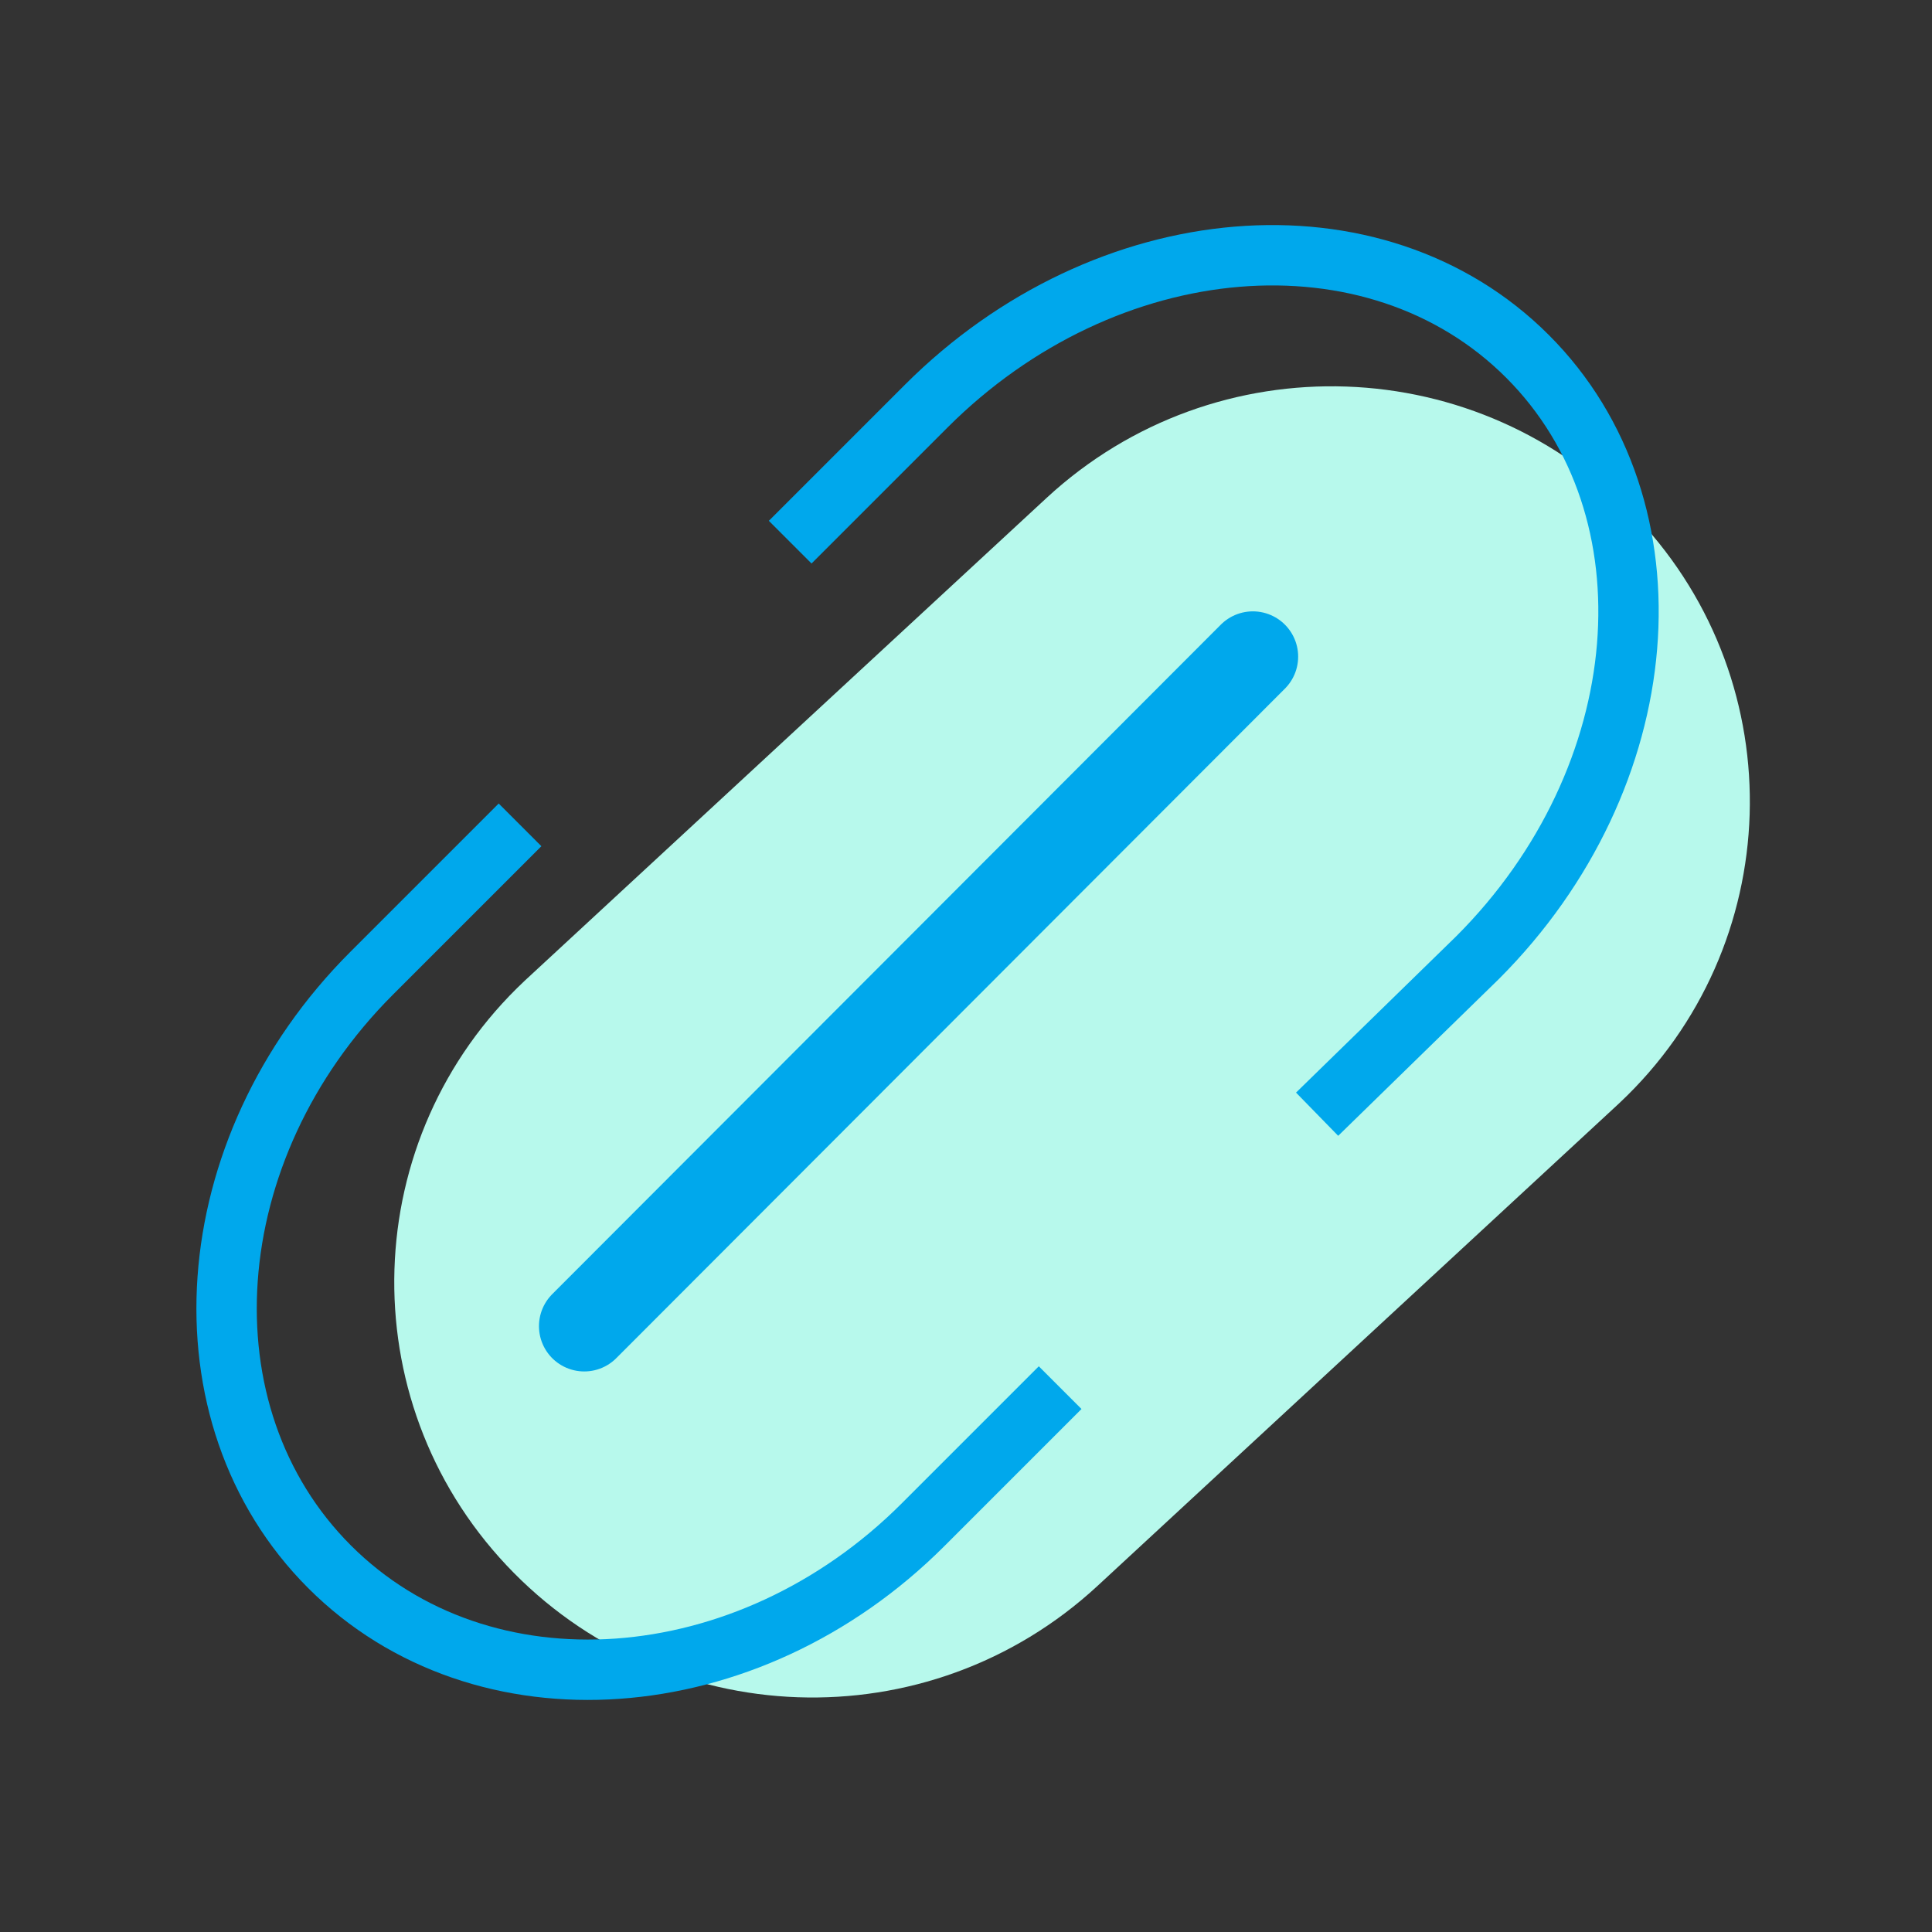
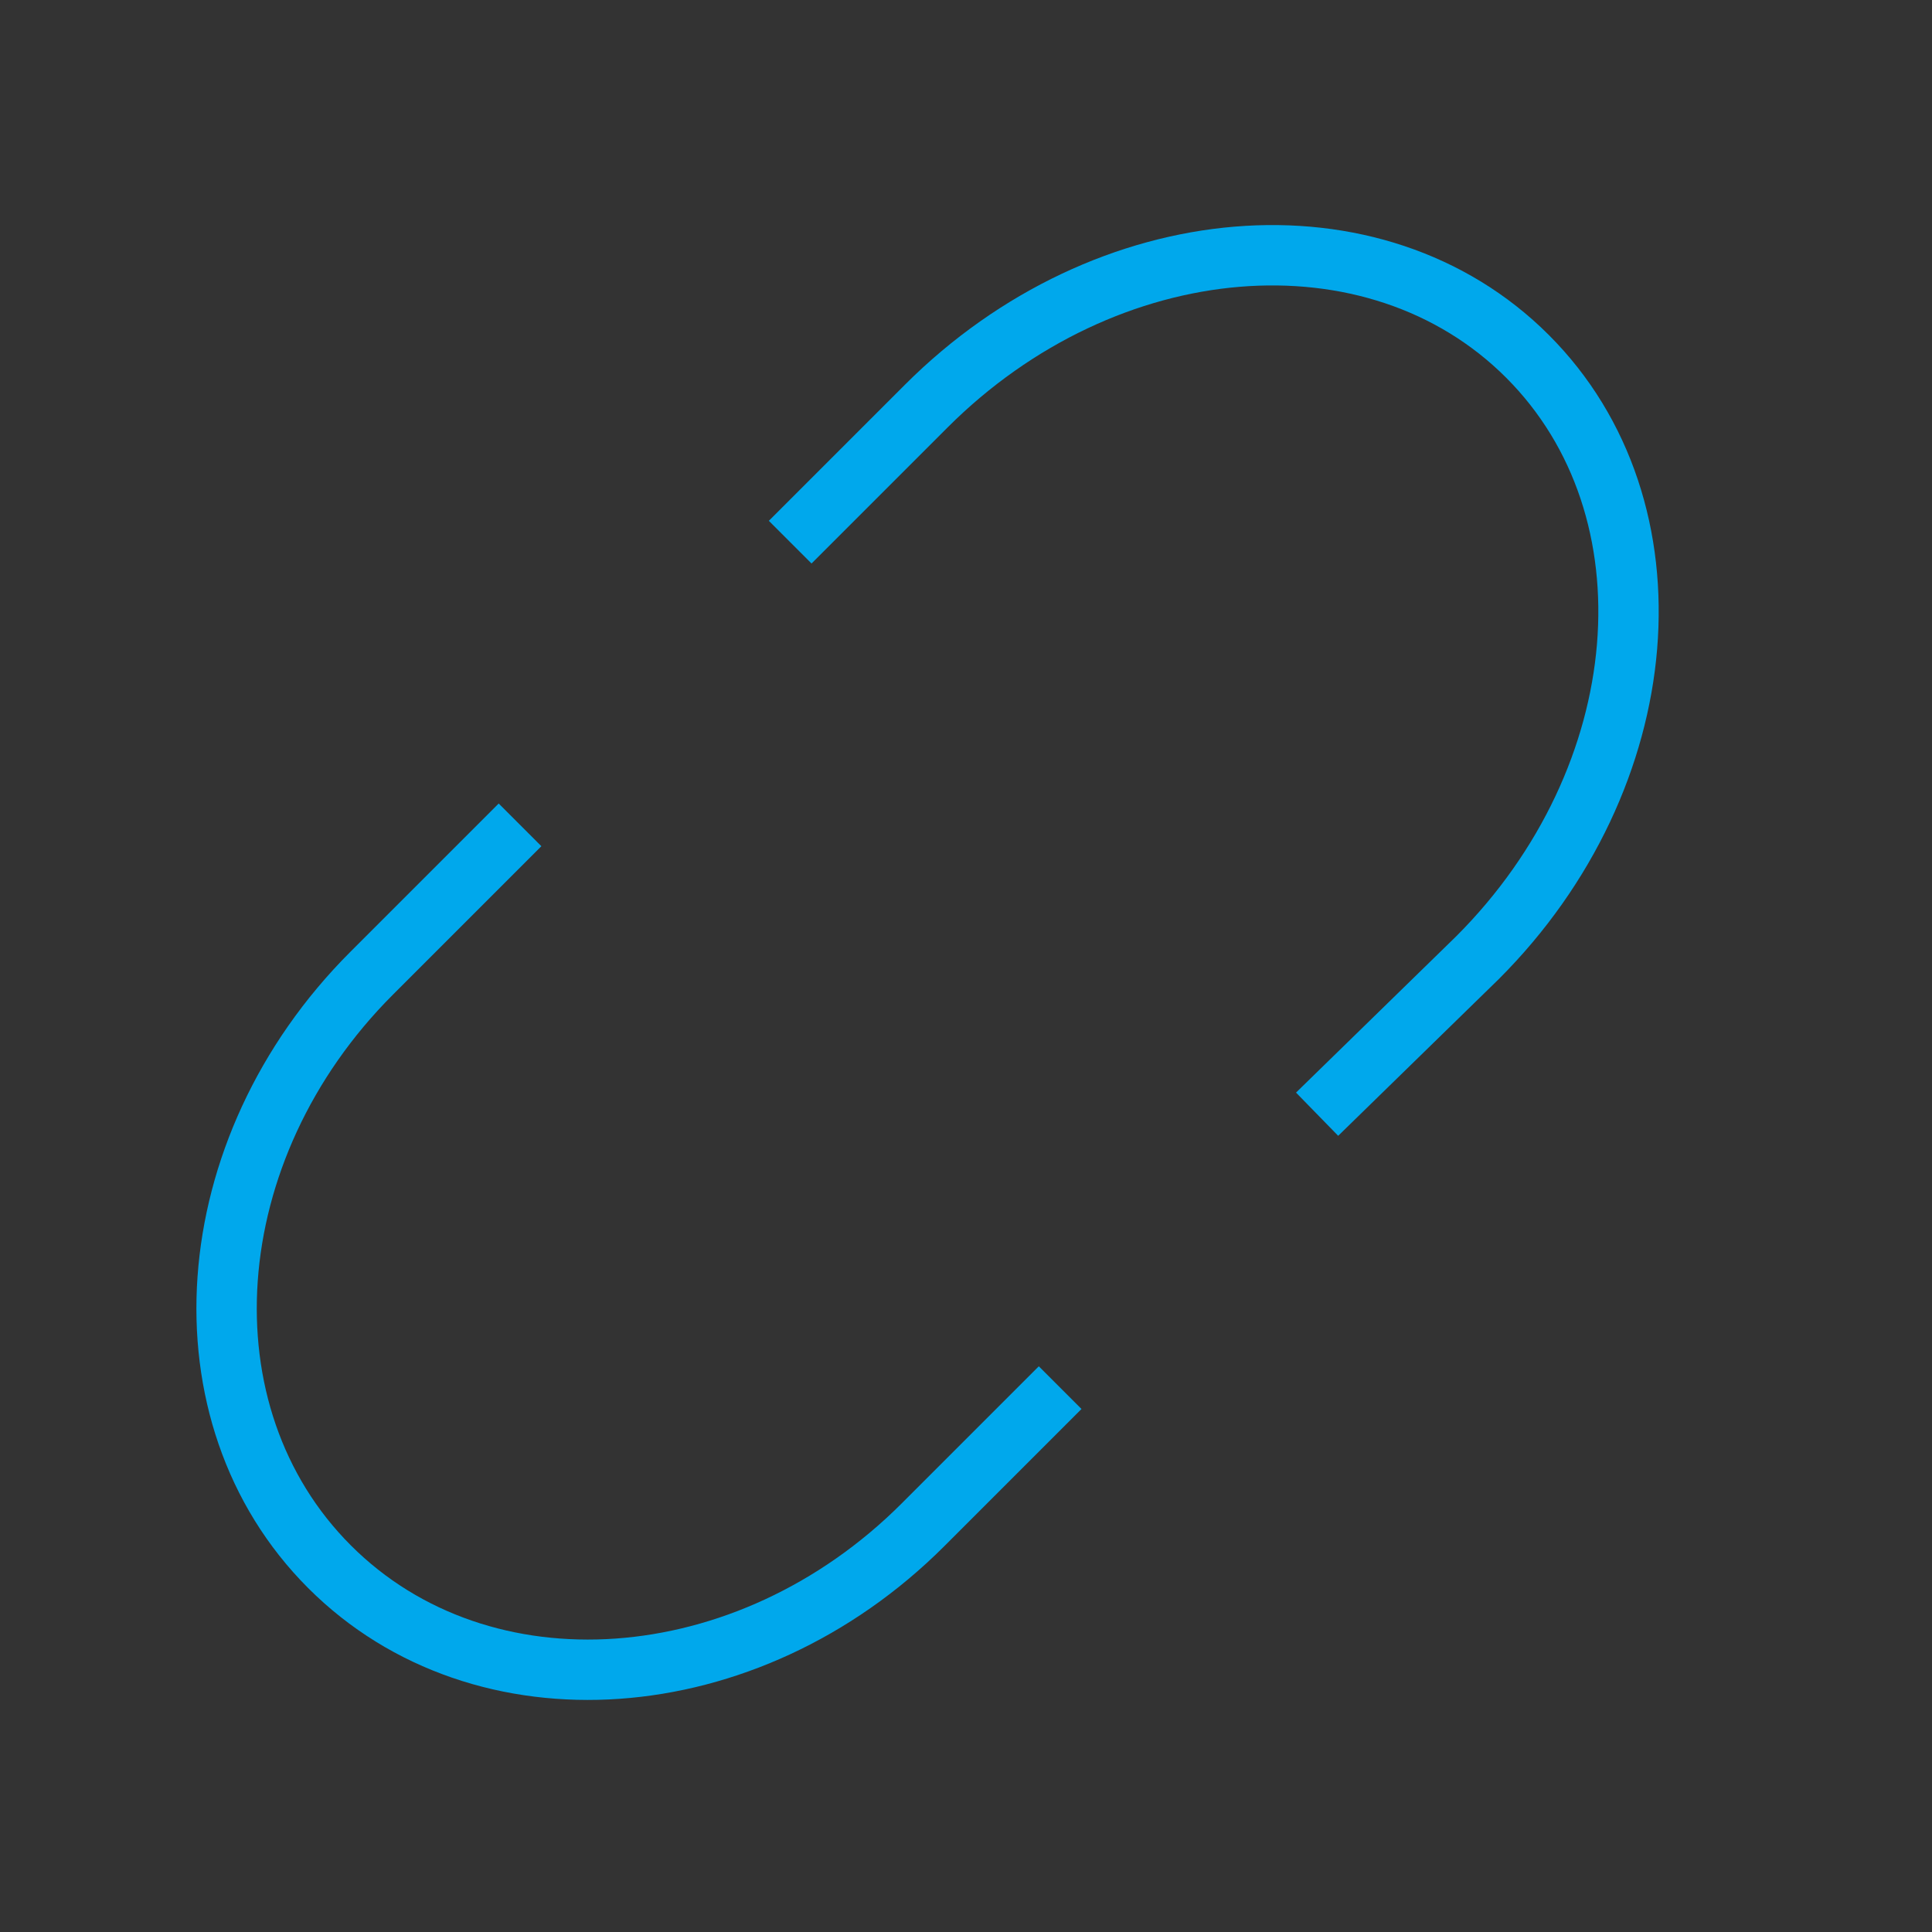
<svg xmlns="http://www.w3.org/2000/svg" width="64px" height="64px" viewBox="0 0 64 64" version="1.1">
  <rect x="0" y="0" width="64" height="64" fill="#333333" stroke="none" />
  <title>01 copy 12</title>
  <desc>Created with Sketch.</desc>
  <g id="01-copy-12" stroke="none" stroke-width="1" fill="none" fill-rule="evenodd">
    <g id="link" transform="translate(1, 2)">
-       <path d="M22.734,18.667 L46.182,18.76 C53.822,18.79 60.008,24.976 60.038,32.616 L60.038,32.616 C60.068,40.178 53.963,46.332 46.401,46.362 C46.365,46.362 46.328,46.362 46.292,46.362 L22.843,46.269 C15.204,46.239 9.018,40.053 8.987,32.413 L8.987,32.413 C8.957,24.851 15.063,18.697 22.625,18.667 C22.661,18.666 22.697,18.666 22.734,18.667 Z" id="Rectangle" fill="#B7F9EC" transform="translate(34.513, 32.514) rotate(-43) translate(-34.513, -32.514) " />
      <path d="M36.342,16.789 L42.712,16.789 C51.136,16.789 57.965,22.572 57.965,29.705 C57.965,36.839 51.136,42.622 42.712,42.622 L35.285,42.531 M22.861,42.917 L19.76,42.917 L16.434,42.917 C8.215,42.917 1.552,37.134 1.552,30 C1.552,22.866 8.215,17.083 16.434,17.083 L23.392,17.083" id="Shape" stroke="#00A8EC" stroke-width="2" transform="translate(29.758, 29.853) rotate(-45) translate(-29.758, -29.853) " />
-       <path d="M18.354,41.931 L40.503,19.752" id="Line-8" stroke="#00A8EC" stroke-width="3" stroke-linecap="round" />
    </g>
  </g>
</svg>